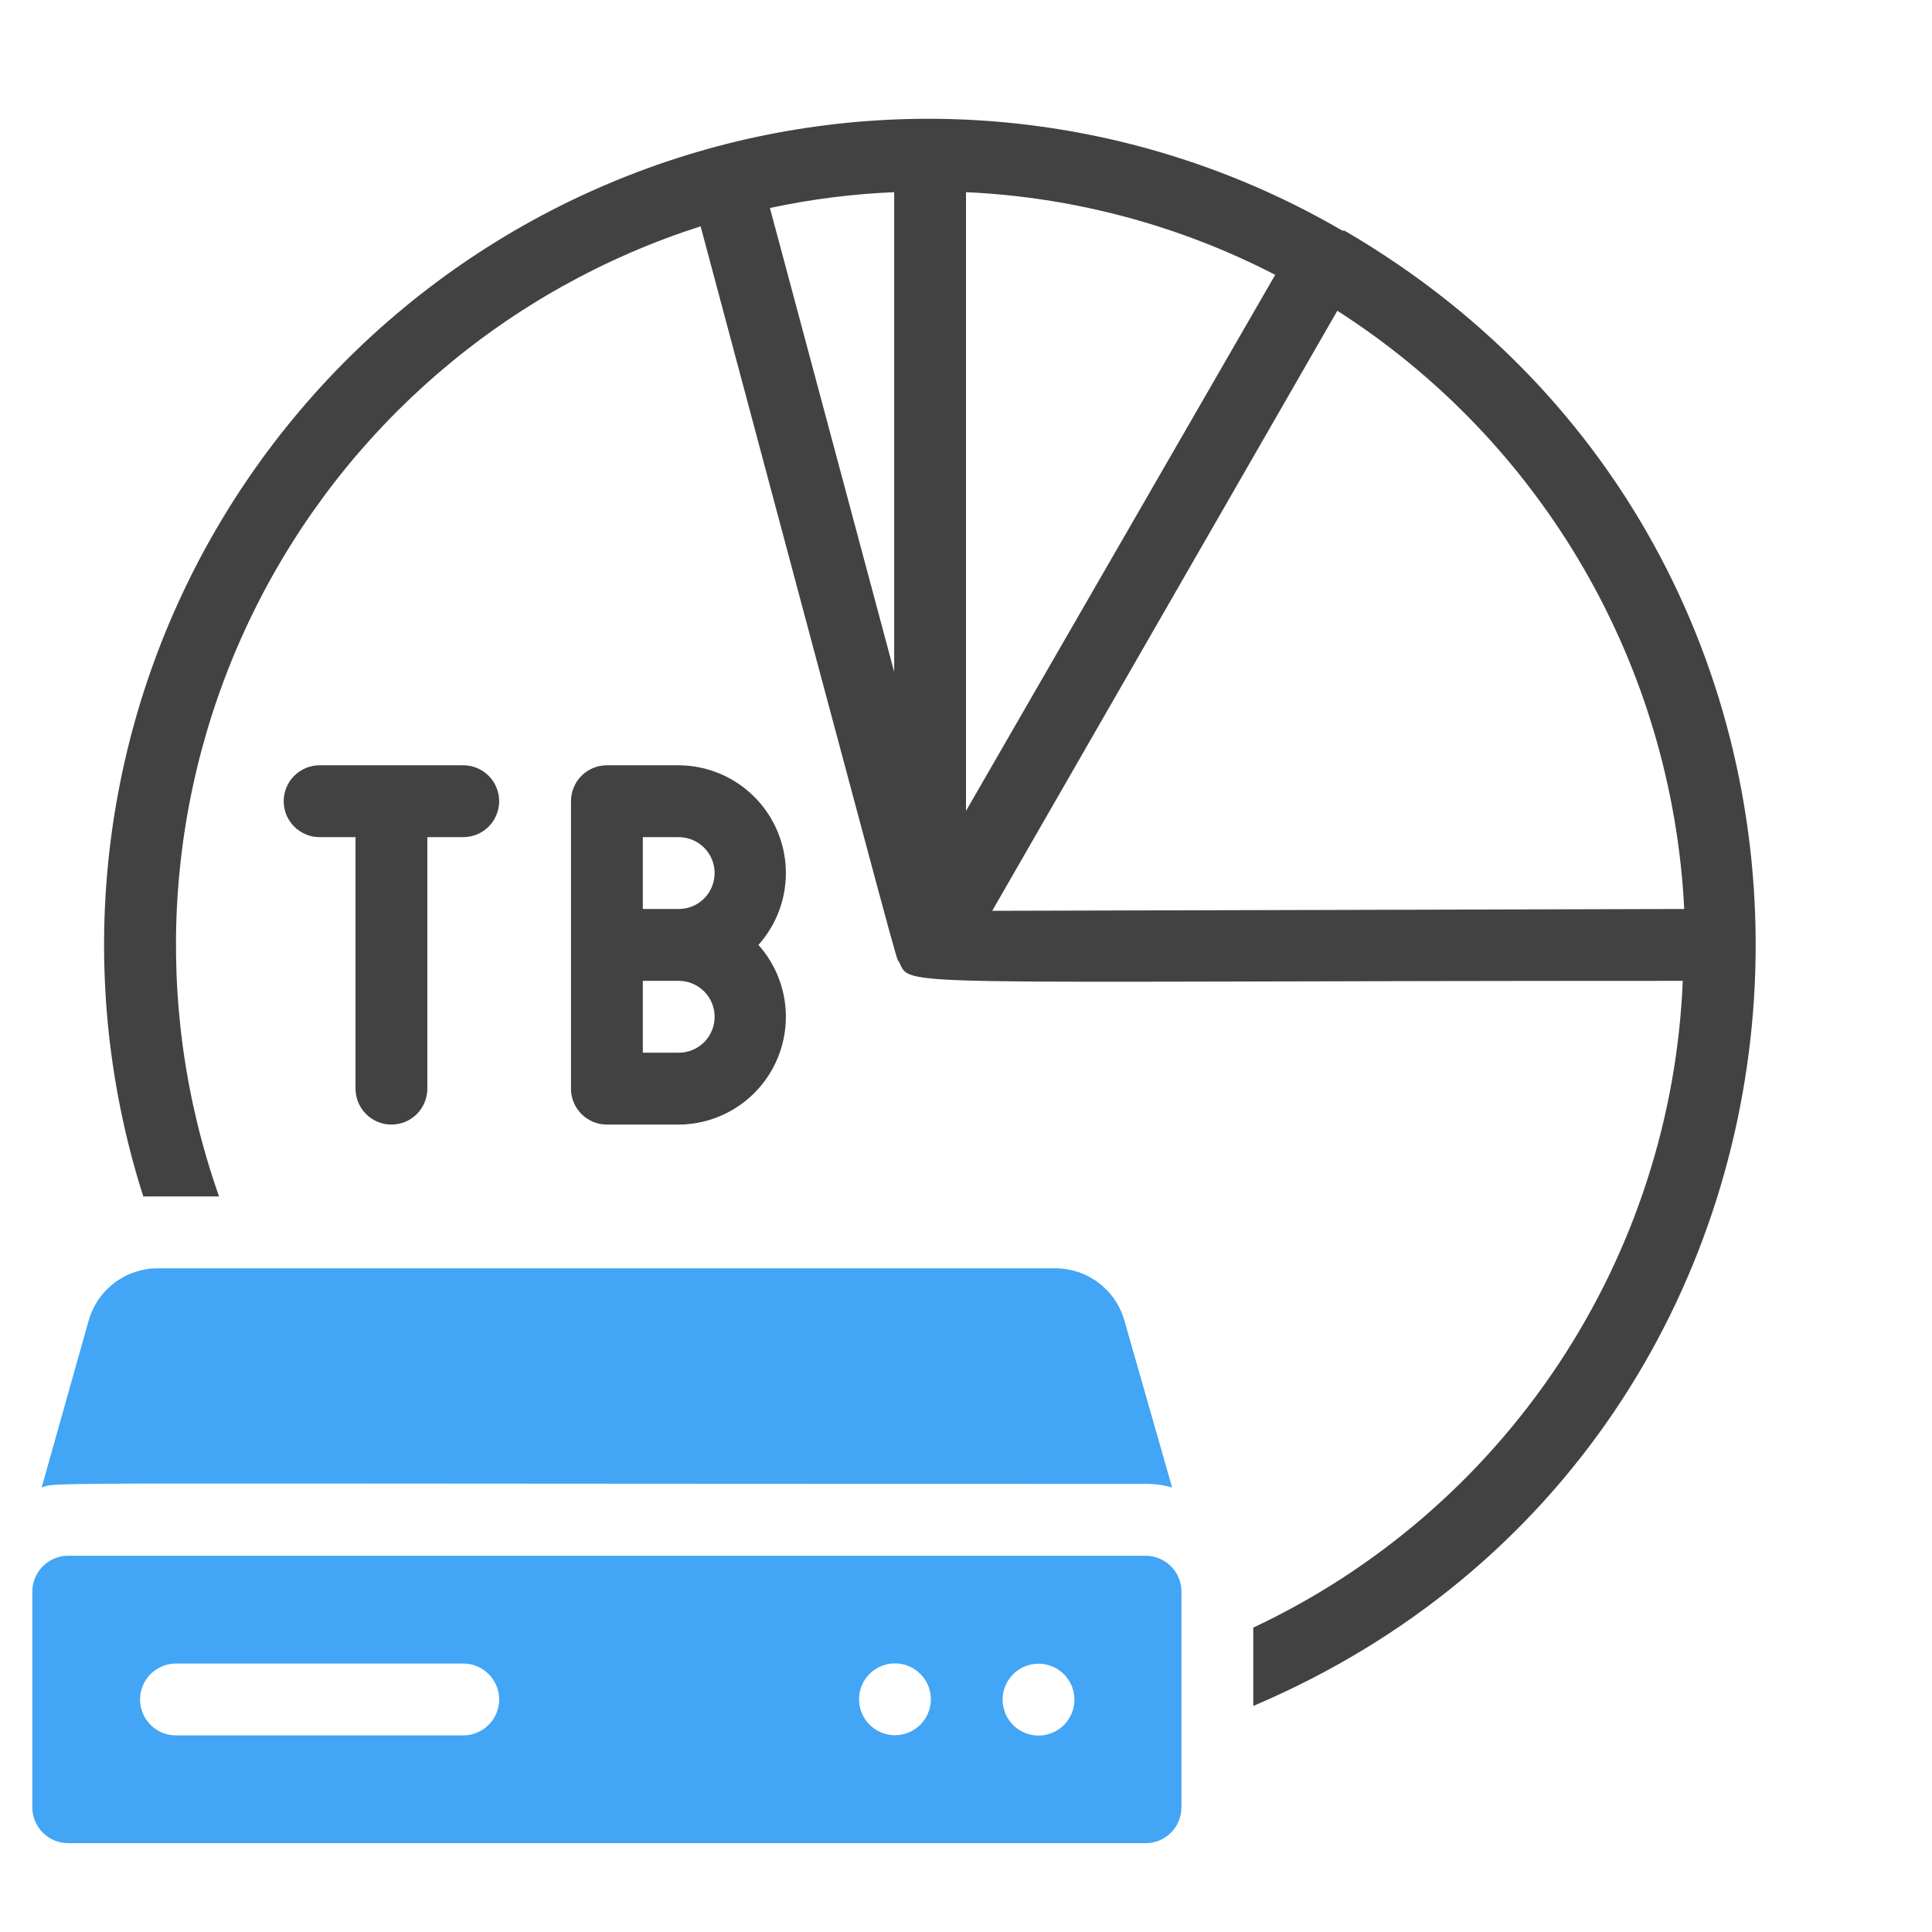
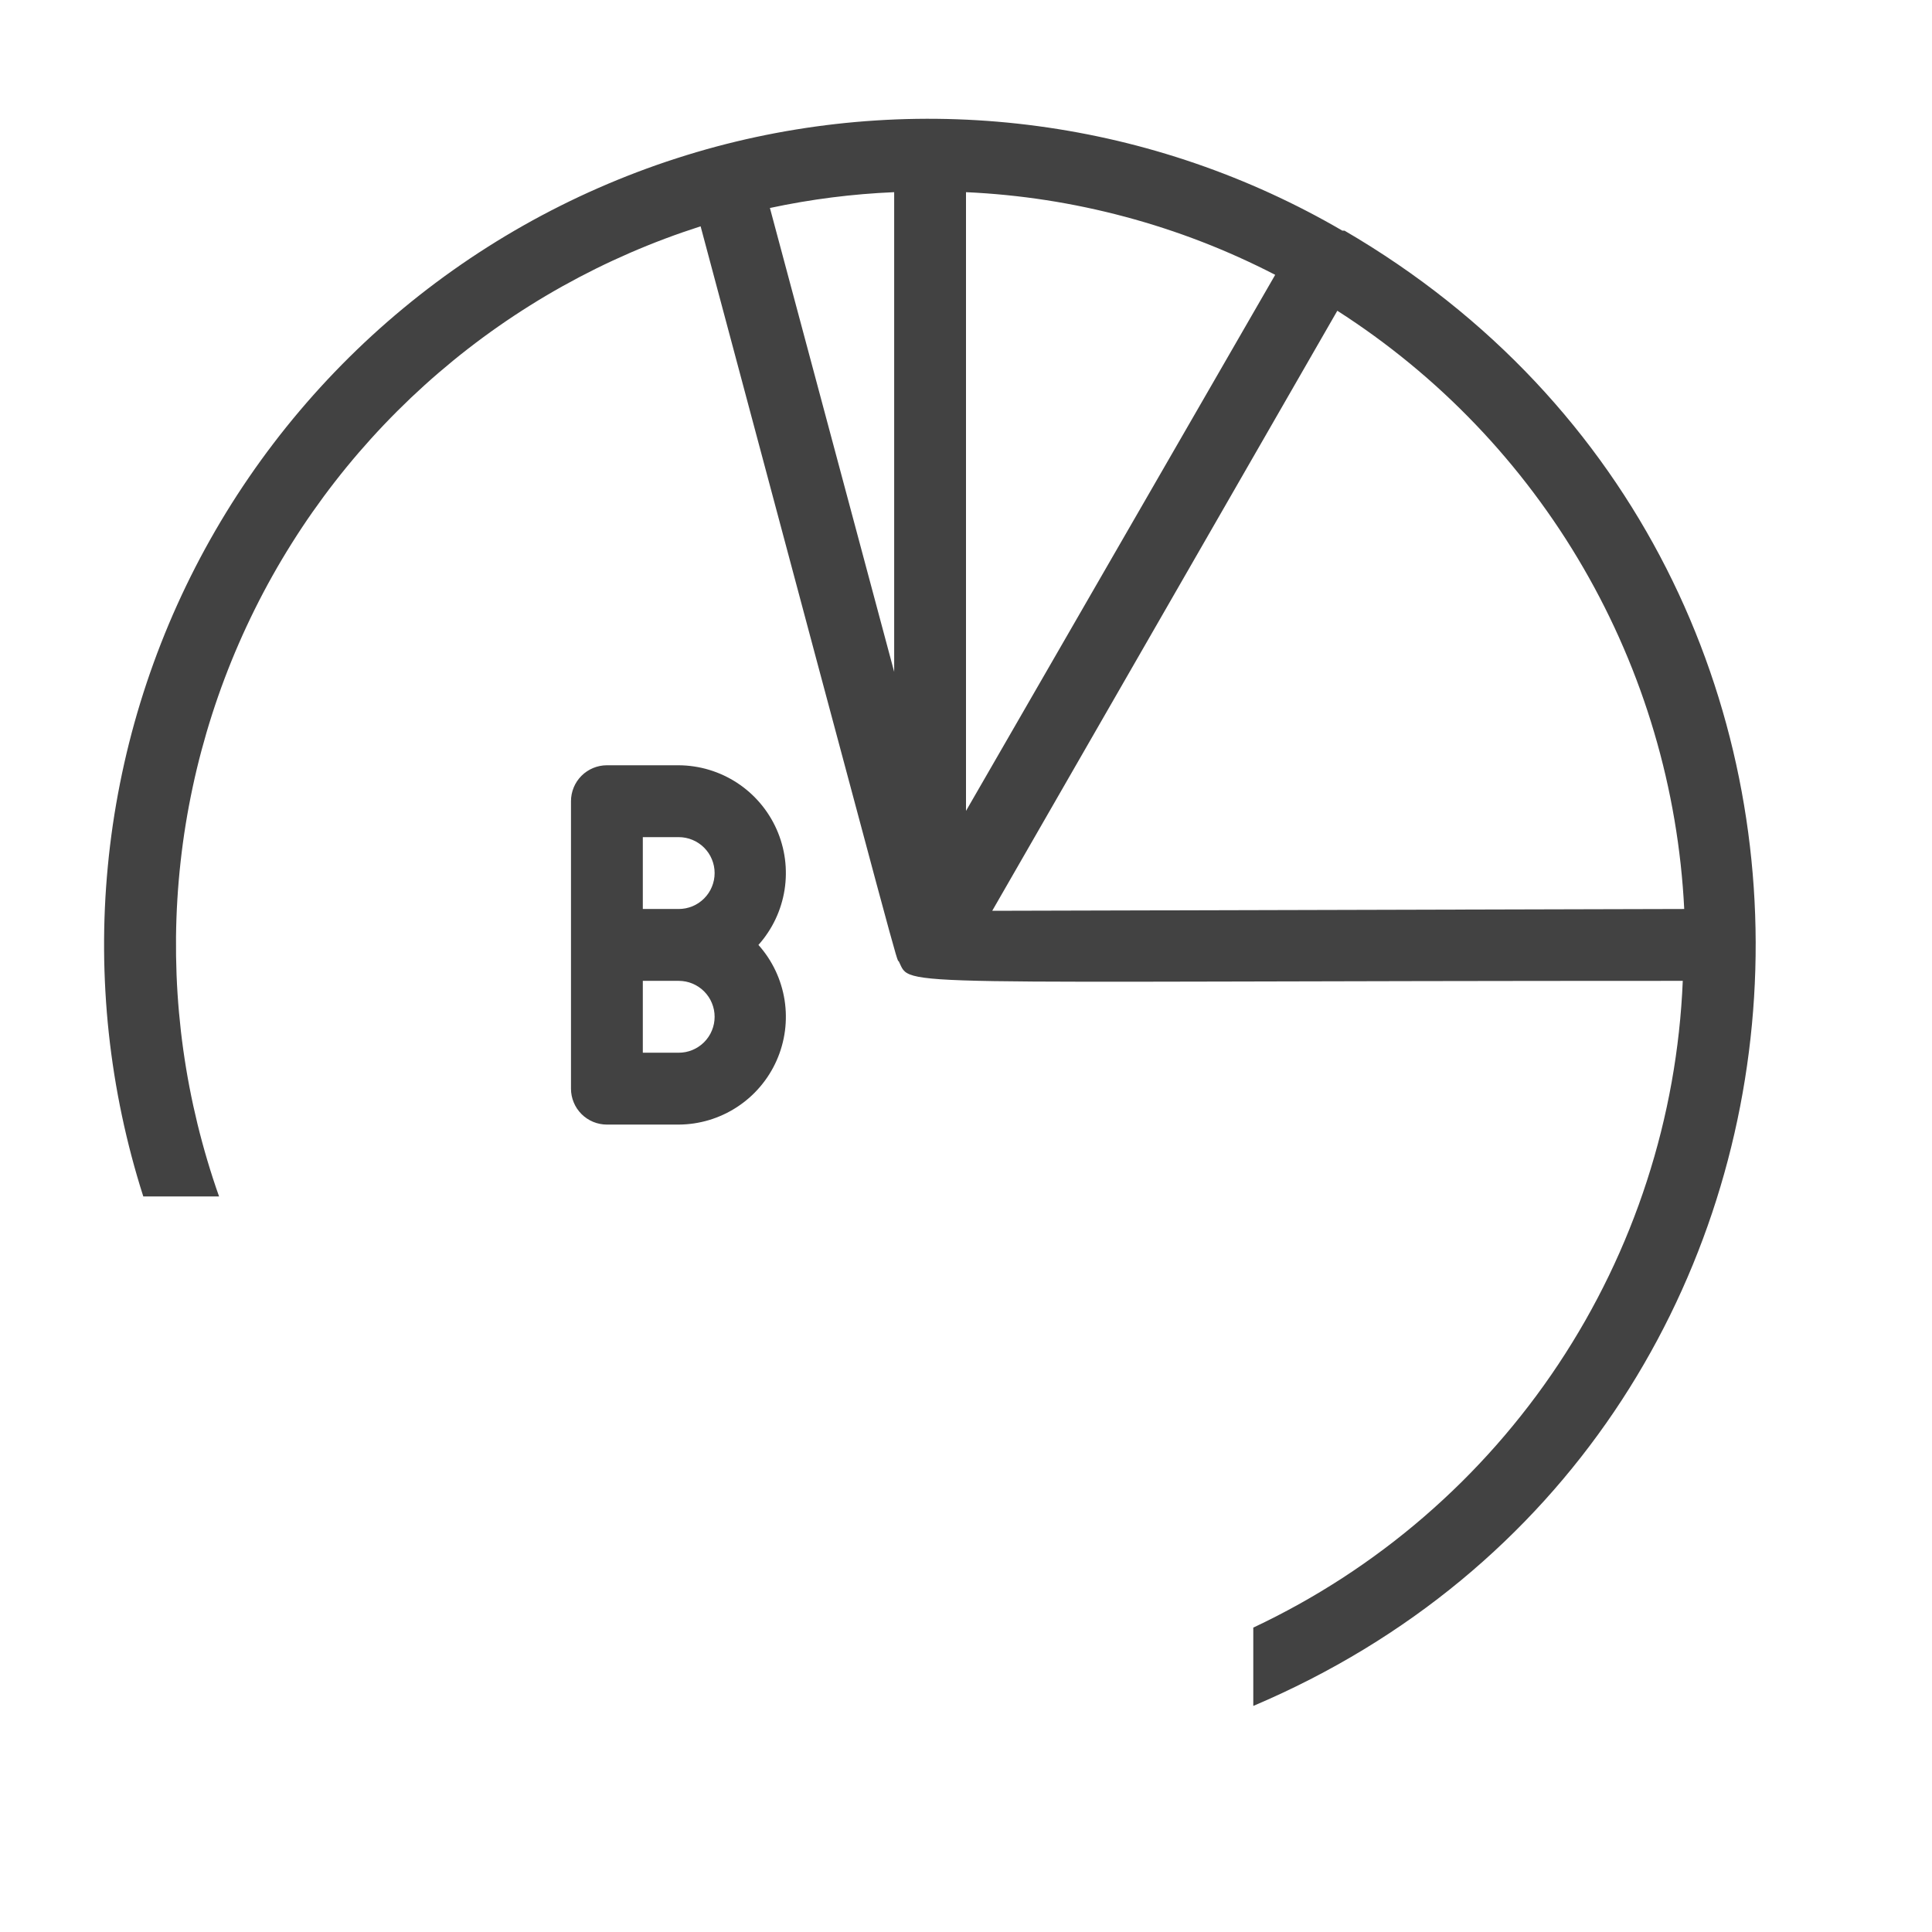
<svg xmlns="http://www.w3.org/2000/svg" width="500" zoomAndPan="magnify" viewBox="0 0 375 375" height="500" preserveAspectRatio="xMidYMid meet" version="1.0">
  <defs>
    <clipPath id="1687dc936d">
-       <path d="M 6 301 L 230 301 L 230 357.844 L 6 357.844 Z M 6 301 " clip-rule="nonzero" />
-     </clipPath>
+       </clipPath>
  </defs>
-   <path fill="#424242" d="M 89.918 148.539 L 62.035 148.539 C 61.578 148.539 61.125 148.582 60.676 148.672 C 60.227 148.762 59.789 148.895 59.367 149.07 C 58.945 149.246 58.543 149.461 58.164 149.715 C 57.781 149.969 57.43 150.258 57.105 150.582 C 56.781 150.906 56.492 151.258 56.238 151.637 C 55.984 152.02 55.77 152.422 55.594 152.844 C 55.422 153.266 55.289 153.703 55.199 154.152 C 55.109 154.602 55.066 155.055 55.066 155.512 C 55.066 155.973 55.109 156.426 55.199 156.875 C 55.289 157.324 55.422 157.758 55.594 158.184 C 55.77 158.605 55.984 159.008 56.238 159.387 C 56.492 159.77 56.781 160.121 57.105 160.445 C 57.43 160.77 57.781 161.059 58.164 161.312 C 58.543 161.566 58.945 161.781 59.367 161.957 C 59.789 162.133 60.227 162.262 60.676 162.352 C 61.125 162.441 61.578 162.488 62.035 162.488 L 69.004 162.488 L 69.004 211.305 C 69.004 211.762 69.051 212.219 69.141 212.668 C 69.23 213.117 69.359 213.551 69.535 213.973 C 69.711 214.398 69.926 214.801 70.18 215.18 C 70.434 215.562 70.723 215.914 71.047 216.238 C 71.371 216.562 71.723 216.852 72.102 217.105 C 72.484 217.359 72.887 217.574 73.309 217.75 C 73.73 217.926 74.168 218.055 74.617 218.145 C 75.066 218.234 75.52 218.281 75.977 218.281 C 76.434 218.281 76.887 218.234 77.336 218.145 C 77.785 218.055 78.219 217.926 78.645 217.75 C 79.066 217.574 79.469 217.359 79.848 217.105 C 80.23 216.852 80.582 216.562 80.906 216.238 C 81.227 215.914 81.516 215.562 81.77 215.18 C 82.027 214.801 82.242 214.398 82.414 213.973 C 82.59 213.551 82.723 213.117 82.812 212.668 C 82.902 212.219 82.945 211.762 82.945 211.305 L 82.945 162.488 L 89.918 162.488 C 90.375 162.488 90.828 162.441 91.277 162.352 C 91.727 162.262 92.16 162.133 92.582 161.957 C 93.008 161.781 93.41 161.566 93.789 161.312 C 94.168 161.059 94.52 160.77 94.844 160.445 C 95.168 160.121 95.457 159.77 95.711 159.387 C 95.965 159.008 96.18 158.605 96.355 158.184 C 96.531 157.758 96.664 157.324 96.754 156.875 C 96.844 156.426 96.887 155.973 96.887 155.512 C 96.887 155.055 96.844 154.602 96.754 154.152 C 96.664 153.703 96.531 153.266 96.355 152.844 C 96.18 152.422 95.965 152.02 95.711 151.637 C 95.457 151.258 95.168 150.906 94.844 150.582 C 94.52 150.258 94.168 149.969 93.789 149.715 C 93.41 149.461 93.008 149.246 92.582 149.07 C 92.16 148.895 91.727 148.762 91.277 148.672 C 90.828 148.582 90.375 148.539 89.918 148.539 Z M 89.918 148.539 " fill-opacity="1" fill-rule="nonzero" />
  <path fill="#424242" d="M 131.738 148.539 L 117.797 148.539 C 117.34 148.539 116.887 148.582 116.438 148.672 C 115.988 148.762 115.555 148.895 115.129 149.07 C 114.707 149.246 114.305 149.461 113.926 149.715 C 113.543 149.969 113.191 150.258 112.867 150.582 C 112.547 150.906 112.258 151.258 112 151.637 C 111.746 152.02 111.531 152.422 111.359 152.844 C 111.184 153.266 111.051 153.703 110.961 154.152 C 110.871 154.602 110.828 155.055 110.828 155.512 L 110.828 211.305 C 110.828 211.762 110.871 212.219 110.961 212.668 C 111.051 213.117 111.184 213.551 111.359 213.973 C 111.531 214.398 111.746 214.801 112 215.18 C 112.258 215.562 112.547 215.914 112.867 216.238 C 113.191 216.562 113.543 216.852 113.926 217.105 C 114.305 217.359 114.707 217.574 115.129 217.75 C 115.555 217.926 115.988 218.055 116.438 218.145 C 116.887 218.234 117.34 218.281 117.797 218.281 L 131.738 218.281 C 132.738 218.273 133.734 218.199 134.727 218.051 C 135.715 217.898 136.691 217.684 137.652 217.395 C 138.609 217.105 139.543 216.75 140.453 216.324 C 141.359 215.902 142.234 215.418 143.07 214.867 C 143.91 214.32 144.703 213.715 145.457 213.051 C 146.207 212.391 146.906 211.676 147.555 210.914 C 148.203 210.148 148.797 209.344 149.328 208.496 C 149.863 207.645 150.332 206.766 150.738 205.848 C 151.145 204.934 151.484 203.992 151.754 203.027 C 152.027 202.062 152.227 201.082 152.359 200.09 C 152.488 199.098 152.547 198.098 152.535 197.098 C 152.523 196.094 152.438 195.098 152.285 194.109 C 152.129 193.117 151.902 192.145 151.605 191.188 C 151.312 190.23 150.949 189.297 150.52 188.391 C 150.09 187.488 149.598 186.617 149.043 185.781 C 148.492 184.945 147.879 184.156 147.211 183.41 C 147.879 182.664 148.492 181.871 149.043 181.035 C 149.598 180.203 150.09 179.332 150.52 178.426 C 150.949 177.52 151.312 176.59 151.605 175.633 C 151.902 174.676 152.129 173.699 152.285 172.711 C 152.438 171.719 152.523 170.723 152.535 169.723 C 152.547 168.719 152.488 167.723 152.359 166.73 C 152.227 165.734 152.027 164.758 151.754 163.793 C 151.484 162.828 151.145 161.887 150.738 160.969 C 150.332 160.055 149.863 159.172 149.328 158.324 C 148.797 157.477 148.203 156.668 147.555 155.906 C 146.906 155.145 146.207 154.43 145.457 153.766 C 144.703 153.105 143.91 152.5 143.07 151.949 C 142.234 151.402 141.359 150.918 140.453 150.492 C 139.543 150.07 138.609 149.715 137.652 149.426 C 136.691 149.137 135.715 148.918 134.727 148.77 C 133.734 148.621 132.738 148.543 131.738 148.539 Z M 131.738 204.332 L 124.77 204.332 L 124.77 190.383 L 131.738 190.383 C 132.195 190.383 132.648 190.43 133.098 190.516 C 133.547 190.605 133.984 190.738 134.406 190.914 C 134.828 191.09 135.23 191.305 135.609 191.559 C 135.992 191.812 136.344 192.102 136.668 192.426 C 136.992 192.75 137.277 193.102 137.535 193.484 C 137.789 193.863 138.004 194.266 138.176 194.688 C 138.352 195.113 138.484 195.547 138.574 195.996 C 138.664 196.445 138.707 196.898 138.707 197.359 C 138.707 197.816 138.664 198.27 138.574 198.719 C 138.484 199.168 138.352 199.602 138.176 200.027 C 138.004 200.449 137.789 200.852 137.535 201.23 C 137.277 201.613 136.992 201.965 136.668 202.289 C 136.344 202.613 135.992 202.902 135.609 203.156 C 135.23 203.41 134.828 203.625 134.406 203.801 C 133.984 203.977 133.547 204.109 133.098 204.199 C 132.648 204.285 132.195 204.332 131.738 204.332 Z M 131.738 176.434 L 124.77 176.434 L 124.77 162.488 L 131.738 162.488 C 132.195 162.488 132.648 162.531 133.098 162.621 C 133.547 162.711 133.984 162.844 134.406 163.02 C 134.828 163.191 135.23 163.406 135.609 163.664 C 135.992 163.918 136.344 164.207 136.668 164.531 C 136.992 164.852 137.277 165.207 137.535 165.586 C 137.789 165.969 138.004 166.367 138.176 166.793 C 138.352 167.215 138.484 167.652 138.574 168.102 C 138.664 168.551 138.707 169.004 138.707 169.461 C 138.707 169.918 138.664 170.371 138.574 170.82 C 138.484 171.27 138.352 171.707 138.176 172.129 C 138.004 172.555 137.789 172.953 137.535 173.336 C 137.277 173.715 136.992 174.07 136.668 174.391 C 136.344 174.715 135.992 175.004 135.609 175.262 C 135.23 175.516 134.828 175.73 134.406 175.906 C 133.984 176.078 133.547 176.211 133.098 176.301 C 132.648 176.391 132.195 176.434 131.738 176.434 Z M 131.738 176.434 " fill-opacity="1" fill-rule="nonzero" />
  <path fill="#424242" d="M 260.965 44.766 L 260.547 44.766 C 256.016 42.121 251.363 39.711 246.59 37.527 C 241.82 35.344 236.953 33.402 231.992 31.699 C 227.027 29.996 221.992 28.539 216.887 27.332 C 211.781 26.129 206.629 25.176 201.43 24.477 C 196.23 23.777 191.008 23.336 185.766 23.152 C 180.523 22.969 175.281 23.043 170.047 23.379 C 164.812 23.711 159.605 24.301 154.426 25.148 C 149.25 25.992 144.125 27.094 139.059 28.445 C 136.445 29.145 133.852 29.91 131.281 30.742 C 128.707 31.57 126.156 32.465 123.629 33.426 C 121.102 34.387 118.602 35.41 116.125 36.496 C 113.648 37.582 111.203 38.73 108.785 39.941 C 106.367 41.152 103.98 42.422 101.625 43.754 C 99.273 45.086 96.953 46.473 94.672 47.922 C 92.387 49.371 90.145 50.875 87.938 52.438 C 85.73 54 83.562 55.617 81.438 57.289 C 79.312 58.961 77.23 60.688 75.191 62.461 C 73.152 64.238 71.16 66.066 69.215 67.945 C 67.27 69.824 65.371 71.75 63.523 73.723 C 61.676 75.699 59.879 77.719 58.133 79.781 C 56.387 81.848 54.691 83.953 53.055 86.105 C 51.414 88.258 49.828 90.445 48.301 92.68 C 46.77 94.91 45.301 97.176 43.887 99.48 C 42.473 101.789 41.117 104.129 39.82 106.5 C 38.523 108.875 37.289 111.281 36.113 113.719 C 34.941 116.152 33.828 118.617 32.777 121.109 C 31.73 123.605 30.742 126.121 29.82 128.664 C 28.898 131.207 28.039 133.77 27.246 136.359 C 26.453 138.945 25.727 141.547 25.066 144.172 C 24.406 146.793 23.812 149.434 23.285 152.086 C 22.758 154.738 22.297 157.402 21.902 160.078 C 21.512 162.754 21.184 165.441 20.93 168.133 C 20.672 170.824 20.48 173.523 20.359 176.227 C 20.238 178.926 20.188 181.629 20.203 184.336 C 20.219 187.039 20.305 189.742 20.457 192.445 C 20.609 195.145 20.828 197.84 21.117 200.531 C 21.406 203.219 21.766 205.898 22.188 208.57 C 22.613 211.242 23.105 213.902 23.664 216.547 C 24.223 219.195 24.848 221.824 25.539 224.441 C 26.23 227.055 26.988 229.652 27.812 232.227 C 30.461 232.227 29.691 232.227 42.52 232.227 C 41.703 229.926 40.949 227.602 40.254 225.262 C 39.555 222.918 38.918 220.562 38.336 218.188 C 37.758 215.812 37.238 213.426 36.777 211.027 C 36.316 208.629 35.918 206.219 35.578 203.801 C 35.238 201.379 34.961 198.953 34.742 196.52 C 34.523 194.086 34.367 191.648 34.27 189.207 C 34.176 186.766 34.141 184.324 34.164 181.879 C 34.191 179.438 34.277 176.996 34.426 174.559 C 34.574 172.117 34.785 169.684 35.055 167.258 C 35.324 164.828 35.652 162.406 36.043 159.996 C 36.434 157.586 36.887 155.184 37.398 152.793 C 37.906 150.406 38.477 148.031 39.109 145.668 C 39.738 143.309 40.426 140.965 41.172 138.641 C 41.922 136.312 42.723 134.008 43.586 131.723 C 44.449 129.434 45.367 127.172 46.344 124.934 C 47.32 122.691 48.352 120.48 49.438 118.289 C 50.523 116.102 51.664 113.941 52.855 111.812 C 54.051 109.68 55.297 107.582 56.598 105.512 C 57.898 103.441 59.246 101.406 60.648 99.406 C 62.051 97.406 63.5 95.441 65 93.512 C 66.5 91.582 68.043 89.695 69.637 87.844 C 71.234 85.992 72.871 84.184 74.555 82.414 C 76.242 80.645 77.969 78.918 79.738 77.234 C 81.512 75.555 83.32 73.918 85.176 72.324 C 87.027 70.734 88.918 69.188 90.848 67.691 C 92.777 66.195 94.742 64.746 96.746 63.348 C 98.75 61.949 100.785 60.602 102.855 59.305 C 104.926 58.008 107.023 56.766 109.156 55.574 C 111.289 54.383 113.449 53.246 115.637 52.16 C 117.828 51.078 120.043 50.051 122.281 49.078 C 124.523 48.105 126.785 47.191 129.07 46.332 C 131.359 45.473 133.664 44.672 135.988 43.926 C 176.07 193.871 173.906 185.922 174.465 186.617 C 177.043 191.777 170.215 190.383 326.625 190.383 C 326.488 193.684 326.242 196.973 325.879 200.258 C 325.52 203.539 325.047 206.805 324.465 210.055 C 323.883 213.305 323.188 216.531 322.387 219.734 C 321.582 222.938 320.672 226.109 319.652 229.25 C 318.633 232.395 317.508 235.496 316.277 238.559 C 315.047 241.625 313.715 244.641 312.277 247.617 C 310.84 250.59 309.305 253.512 307.672 256.379 C 306.035 259.246 304.305 262.055 302.477 264.809 C 300.652 267.559 298.734 270.242 296.723 272.863 C 294.715 275.48 292.617 278.031 290.434 280.508 C 288.254 282.984 285.988 285.383 283.641 287.707 C 281.293 290.027 278.871 292.266 276.371 294.426 C 273.875 296.582 271.305 298.652 268.664 300.633 C 266.023 302.613 263.32 304.504 260.551 306.301 C 257.781 308.098 254.953 309.801 252.07 311.402 C 249.184 313.008 246.25 314.512 243.262 315.918 L 243.262 331.121 C 364.684 279.582 375.141 111.297 260.965 44.766 Z M 173.559 130.406 L 149.441 40.371 C 157.395 38.668 165.434 37.645 173.559 37.301 Z M 187.5 37.301 C 197.965 37.777 208.254 39.367 218.375 42.074 C 228.492 44.777 238.207 48.535 247.516 53.344 L 187.5 157.395 Z M 192.59 176.785 L 259.574 60.316 C 262.02 61.883 264.418 63.52 266.766 65.227 C 269.117 66.938 271.414 68.715 273.656 70.559 C 275.902 72.406 278.09 74.316 280.219 76.289 C 282.348 78.266 284.418 80.305 286.426 82.402 C 288.438 84.5 290.383 86.66 292.262 88.875 C 294.141 91.09 295.957 93.355 297.699 95.68 C 299.445 98.004 301.121 100.375 302.727 102.797 C 304.332 105.219 305.863 107.688 307.32 110.203 C 308.777 112.715 310.16 115.27 311.465 117.867 C 312.77 120.461 313.996 123.094 315.145 125.766 C 316.297 128.434 317.363 131.133 318.352 133.867 C 319.34 136.602 320.246 139.359 321.07 142.148 C 321.895 144.934 322.637 147.742 323.293 150.574 C 323.949 153.402 324.52 156.254 325.008 159.117 C 325.496 161.98 325.898 164.859 326.215 167.746 C 326.531 170.637 326.762 173.531 326.906 176.434 Z M 192.59 176.785 " fill-opacity="1" fill-rule="nonzero" />
  <g clip-path="url(#1687dc936d)">
-     <path fill="#42a5f5" d="M 222.352 301.969 L 13.242 301.969 C 12.785 301.969 12.332 302.012 11.883 302.102 C 11.434 302.191 11 302.324 10.574 302.5 C 10.152 302.676 9.75 302.891 9.371 303.145 C 8.992 303.398 8.637 303.688 8.316 304.012 C 7.992 304.336 7.703 304.688 7.449 305.07 C 7.195 305.449 6.98 305.852 6.805 306.273 C 6.629 306.699 6.496 307.133 6.406 307.582 C 6.316 308.031 6.273 308.484 6.273 308.941 L 6.273 350.789 C 6.273 351.246 6.316 351.699 6.406 352.148 C 6.496 352.598 6.629 353.035 6.805 353.457 C 6.98 353.879 7.195 354.281 7.449 354.664 C 7.703 355.043 7.992 355.395 8.316 355.719 C 8.637 356.043 8.992 356.332 9.371 356.586 C 9.75 356.84 10.152 357.055 10.574 357.23 C 11 357.406 11.434 357.539 11.883 357.629 C 12.332 357.719 12.785 357.762 13.242 357.762 L 222.352 357.762 C 222.809 357.762 223.262 357.719 223.711 357.629 C 224.16 357.539 224.598 357.406 225.02 357.23 C 225.441 357.055 225.844 356.84 226.223 356.586 C 226.605 356.332 226.957 356.043 227.281 355.719 C 227.605 355.395 227.891 355.043 228.148 354.664 C 228.402 354.281 228.617 353.879 228.789 353.457 C 228.965 353.035 229.098 352.598 229.188 352.148 C 229.277 351.699 229.32 351.246 229.32 350.789 L 229.32 308.941 C 229.32 308.484 229.277 308.031 229.188 307.582 C 229.098 307.133 228.965 306.695 228.789 306.273 C 228.617 305.852 228.402 305.449 228.148 305.07 C 227.891 304.688 227.605 304.336 227.281 304.012 C 226.957 303.688 226.605 303.398 226.223 303.145 C 225.844 302.891 225.441 302.676 225.02 302.5 C 224.598 302.324 224.16 302.191 223.711 302.102 C 223.262 302.012 222.809 301.969 222.352 301.969 Z M 89.918 336.84 L 34.152 336.84 C 33.695 336.84 33.242 336.793 32.793 336.707 C 32.344 336.617 31.91 336.484 31.488 336.309 C 31.062 336.133 30.664 335.918 30.281 335.664 C 29.902 335.41 29.551 335.121 29.227 334.797 C 28.902 334.473 28.613 334.121 28.359 333.738 C 28.105 333.359 27.891 332.957 27.715 332.535 C 27.539 332.109 27.406 331.676 27.316 331.227 C 27.23 330.777 27.184 330.324 27.184 329.867 C 27.184 329.406 27.23 328.953 27.316 328.504 C 27.406 328.055 27.539 327.621 27.715 327.195 C 27.891 326.773 28.105 326.371 28.359 325.992 C 28.613 325.609 28.902 325.258 29.227 324.934 C 29.551 324.609 29.902 324.32 30.281 324.066 C 30.664 323.812 31.062 323.598 31.488 323.422 C 31.91 323.246 32.344 323.113 32.793 323.023 C 33.242 322.938 33.695 322.891 34.152 322.891 L 89.918 322.891 C 90.375 322.891 90.828 322.938 91.277 323.023 C 91.727 323.113 92.16 323.246 92.582 323.422 C 93.008 323.598 93.41 323.812 93.789 324.066 C 94.168 324.32 94.52 324.609 94.844 324.934 C 95.168 325.258 95.457 325.609 95.711 325.992 C 95.965 326.371 96.18 326.773 96.355 327.195 C 96.531 327.621 96.664 328.055 96.754 328.504 C 96.844 328.953 96.887 329.406 96.887 329.867 C 96.887 330.324 96.844 330.777 96.754 331.227 C 96.664 331.676 96.531 332.109 96.355 332.535 C 96.18 332.957 95.965 333.359 95.711 333.738 C 95.457 334.121 95.168 334.473 94.844 334.797 C 94.52 335.121 94.168 335.41 93.789 335.664 C 93.41 335.918 93.008 336.133 92.582 336.309 C 92.16 336.484 91.727 336.617 91.277 336.707 C 90.828 336.793 90.375 336.84 89.918 336.84 Z M 180.531 331.262 C 180.426 331.766 180.266 332.25 180.051 332.719 C 179.84 333.188 179.578 333.629 179.266 334.039 C 178.957 334.449 178.605 334.82 178.215 335.152 C 177.82 335.488 177.395 335.773 176.941 336.012 C 176.484 336.25 176.008 336.438 175.512 336.57 C 175.016 336.703 174.508 336.781 173.992 336.801 C 173.48 336.824 172.969 336.789 172.465 336.695 C 171.957 336.602 171.465 336.457 170.992 336.258 C 170.52 336.055 170.074 335.805 169.652 335.508 C 169.234 335.207 168.855 334.867 168.512 334.48 C 168.168 334.098 167.871 333.68 167.621 333.23 C 167.371 332.781 167.172 332.312 167.023 331.816 C 166.879 331.324 166.789 330.82 166.754 330.305 C 166.719 329.793 166.738 329.281 166.816 328.773 C 166.895 328.262 167.027 327.77 167.219 327.289 C 167.406 326.809 167.641 326.355 167.93 325.93 C 168.219 325.504 168.551 325.113 168.926 324.762 C 169.297 324.406 169.707 324.098 170.148 323.836 C 170.59 323.574 171.059 323.363 171.547 323.203 C 172.035 323.043 172.535 322.938 173.051 322.891 C 173.562 322.84 174.074 322.848 174.582 322.914 C 175.094 322.98 175.59 323.098 176.074 323.273 C 176.559 323.449 177.02 323.676 177.453 323.953 C 177.887 324.227 178.285 324.547 178.648 324.914 C 179.477 325.746 180.055 326.723 180.391 327.848 C 180.723 328.973 180.77 330.113 180.531 331.262 Z M 208.41 331.262 C 208.316 331.727 208.18 332.18 207.992 332.621 C 207.805 333.059 207.578 333.477 207.305 333.867 C 207.035 334.258 206.727 334.621 206.383 334.949 C 206.035 335.277 205.66 335.566 205.258 335.82 C 204.852 336.07 204.426 336.281 203.977 336.445 C 203.531 336.609 203.07 336.727 202.602 336.797 C 202.129 336.867 201.656 336.887 201.18 336.859 C 200.703 336.832 200.234 336.758 199.773 336.637 C 199.312 336.512 198.871 336.344 198.445 336.129 C 198.02 335.914 197.621 335.66 197.246 335.363 C 196.871 335.066 196.531 334.738 196.227 334.371 C 195.922 334.004 195.656 333.613 195.43 333.191 C 195.207 332.77 195.027 332.332 194.891 331.875 C 194.754 331.418 194.668 330.949 194.629 330.477 C 194.59 330 194.598 329.527 194.656 329.055 C 194.715 328.578 194.82 328.117 194.973 327.664 C 195.125 327.215 195.32 326.781 195.562 326.371 C 195.805 325.957 196.082 325.578 196.402 325.223 C 196.723 324.867 197.074 324.551 197.461 324.27 C 197.844 323.988 198.254 323.75 198.688 323.551 C 199.121 323.352 199.57 323.203 200.035 323.098 C 200.5 322.992 200.973 322.934 201.449 322.926 C 201.926 322.918 202.395 322.957 202.863 323.043 C 203.332 323.133 203.789 323.27 204.23 323.449 C 204.977 323.758 205.648 324.184 206.246 324.723 C 206.848 325.266 207.336 325.891 207.719 326.605 C 208.102 327.316 208.352 328.074 208.469 328.871 C 208.59 329.672 208.57 330.469 208.41 331.262 Z M 208.41 331.262 " fill-opacity="1" fill-rule="nonzero" />
-   </g>
-   <path fill="#42a5f5" d="M 222.352 288.02 C 224.105 288.008 225.824 288.238 227.508 288.719 L 218.238 256.289 C 218.031 255.566 217.77 254.863 217.449 254.184 C 217.129 253.504 216.758 252.855 216.332 252.234 C 215.906 251.613 215.434 251.031 214.914 250.488 C 214.395 249.945 213.836 249.445 213.238 248.992 C 212.637 248.539 212.004 248.141 211.34 247.789 C 210.676 247.438 209.988 247.141 209.277 246.902 C 208.562 246.664 207.836 246.484 207.094 246.359 C 206.355 246.238 205.605 246.176 204.855 246.176 L 30.598 246.176 C 29.848 246.176 29.102 246.238 28.359 246.359 C 27.617 246.484 26.891 246.664 26.18 246.902 C 25.469 247.141 24.777 247.438 24.113 247.789 C 23.449 248.141 22.816 248.539 22.219 248.992 C 21.617 249.445 21.059 249.945 20.539 250.488 C 20.02 251.031 19.551 251.613 19.125 252.234 C 18.699 252.855 18.328 253.504 18.008 254.184 C 17.688 254.863 17.422 255.566 17.215 256.289 L 8.086 288.719 C 11.781 287.602 0.141 288.02 222.352 288.02 Z M 222.352 288.02 " fill-opacity="1" fill-rule="nonzero" />
+     </g>
</svg>